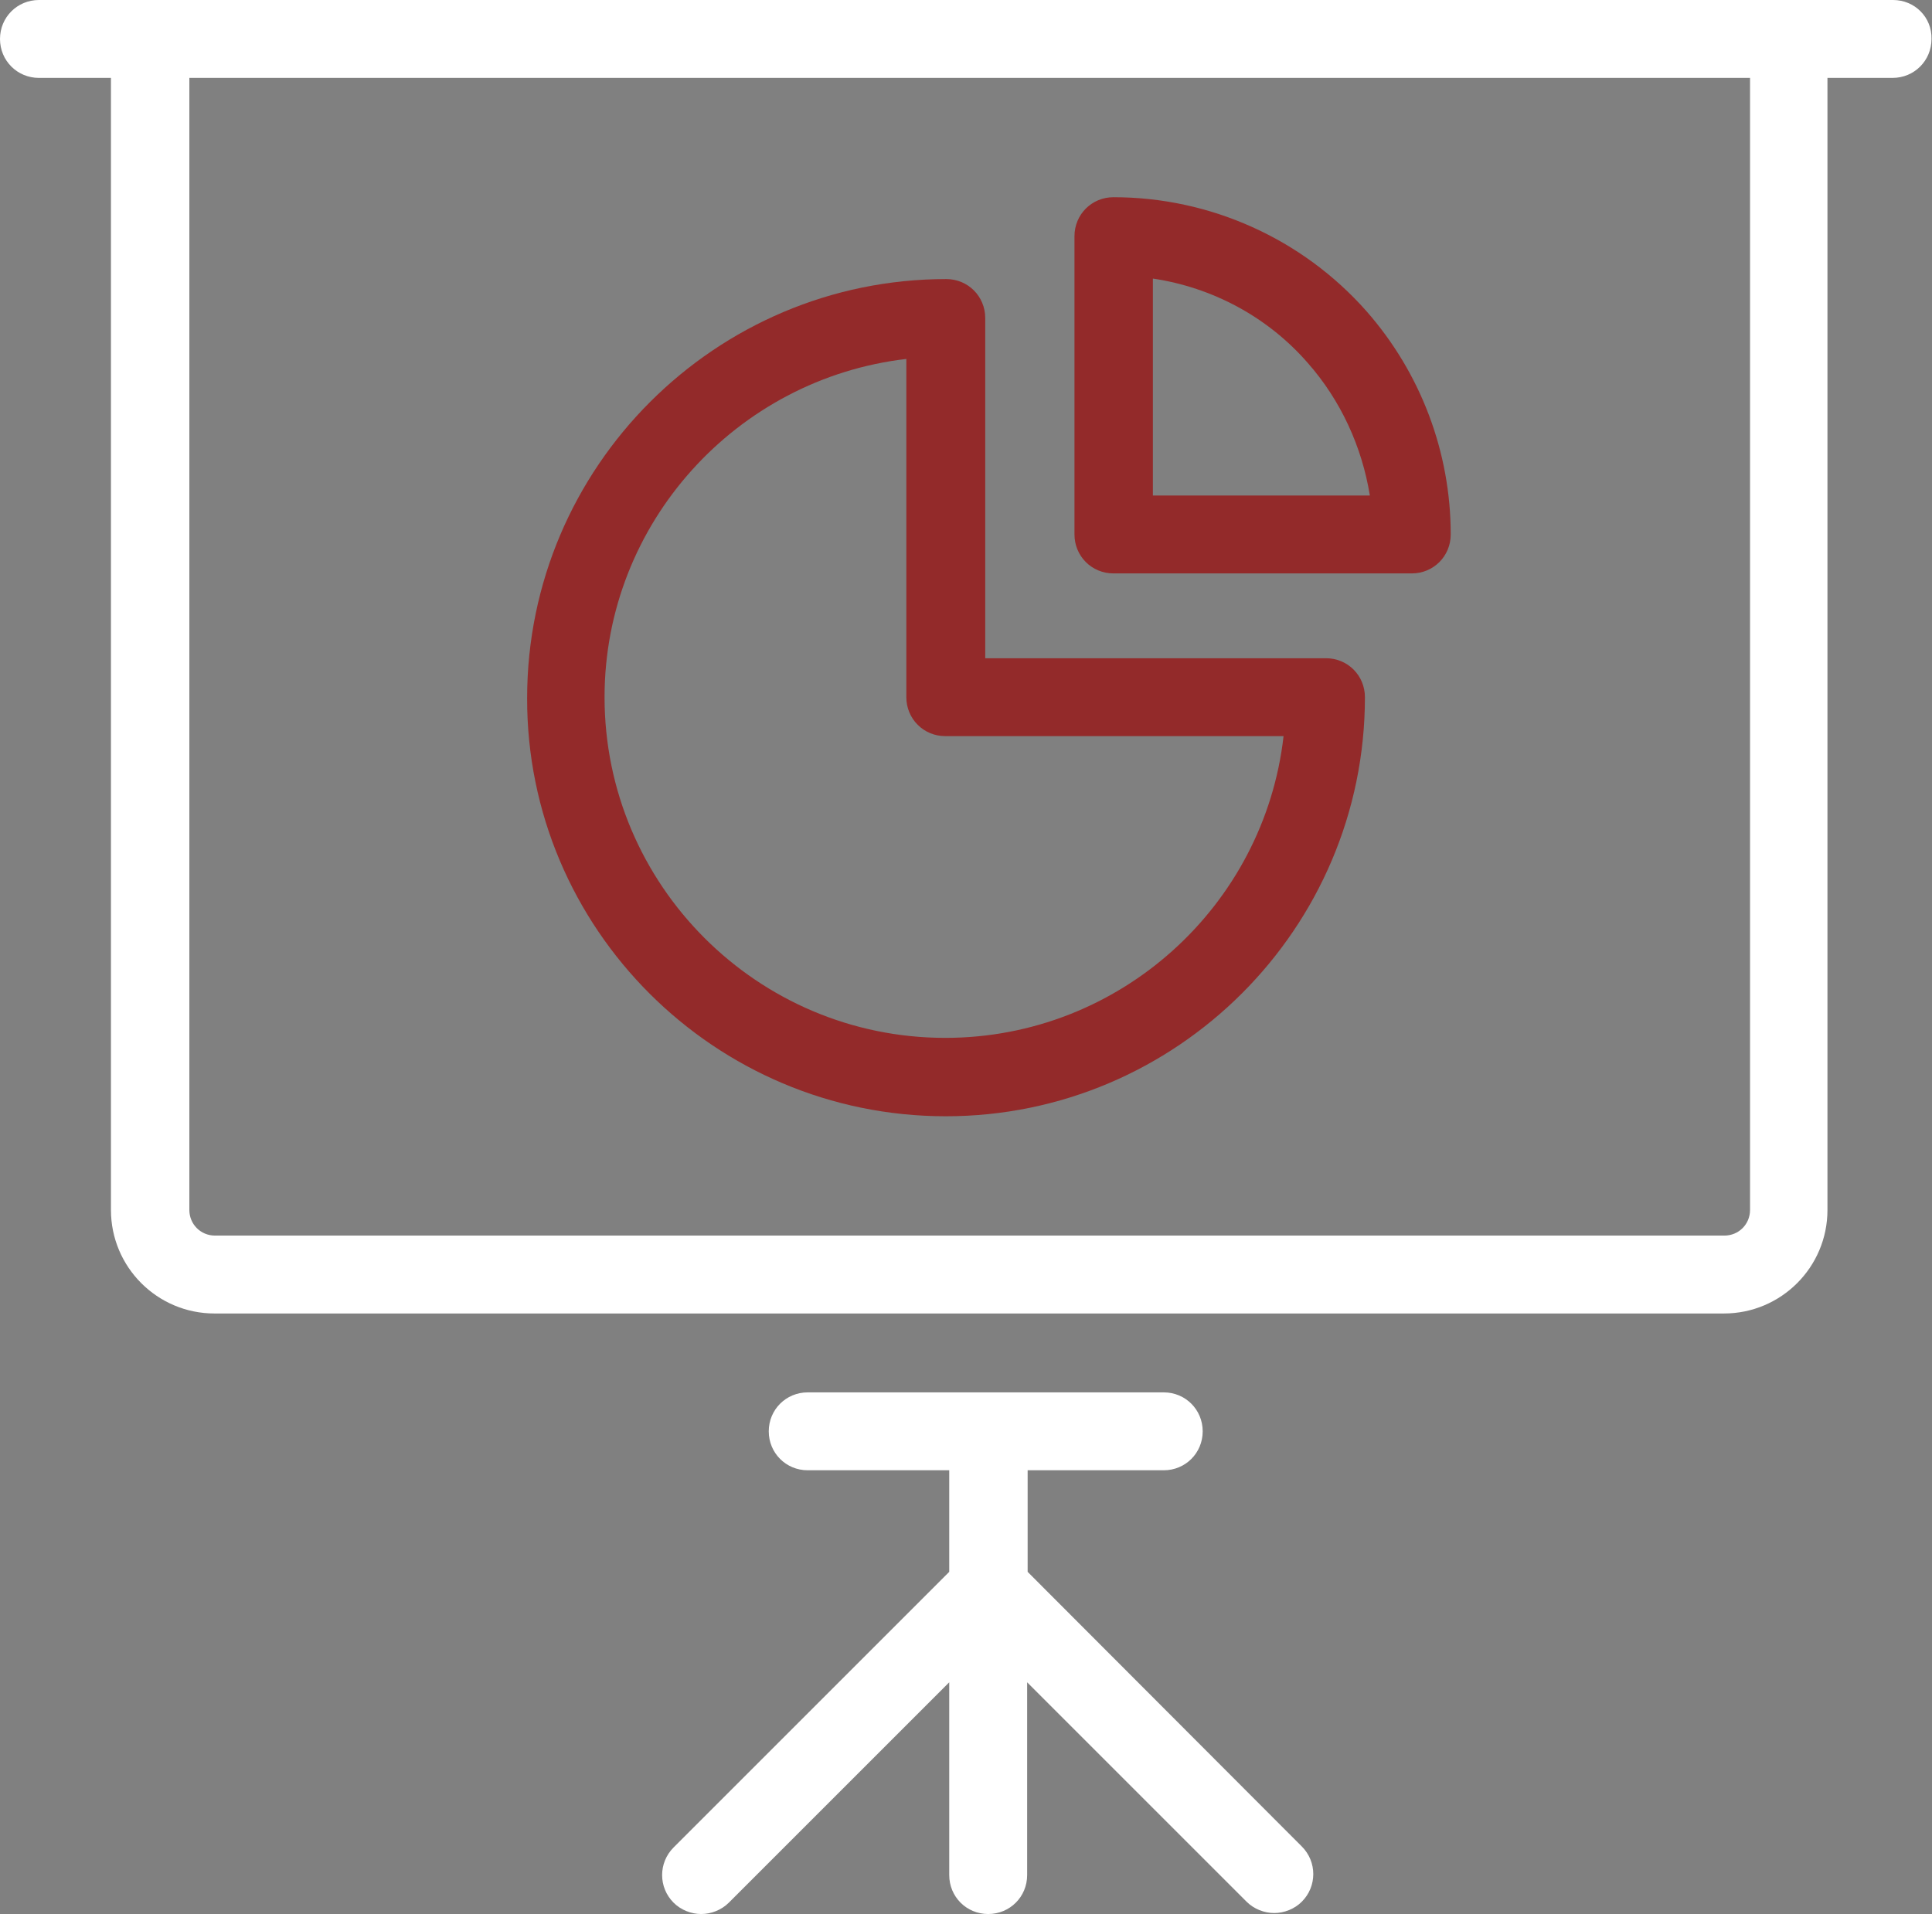
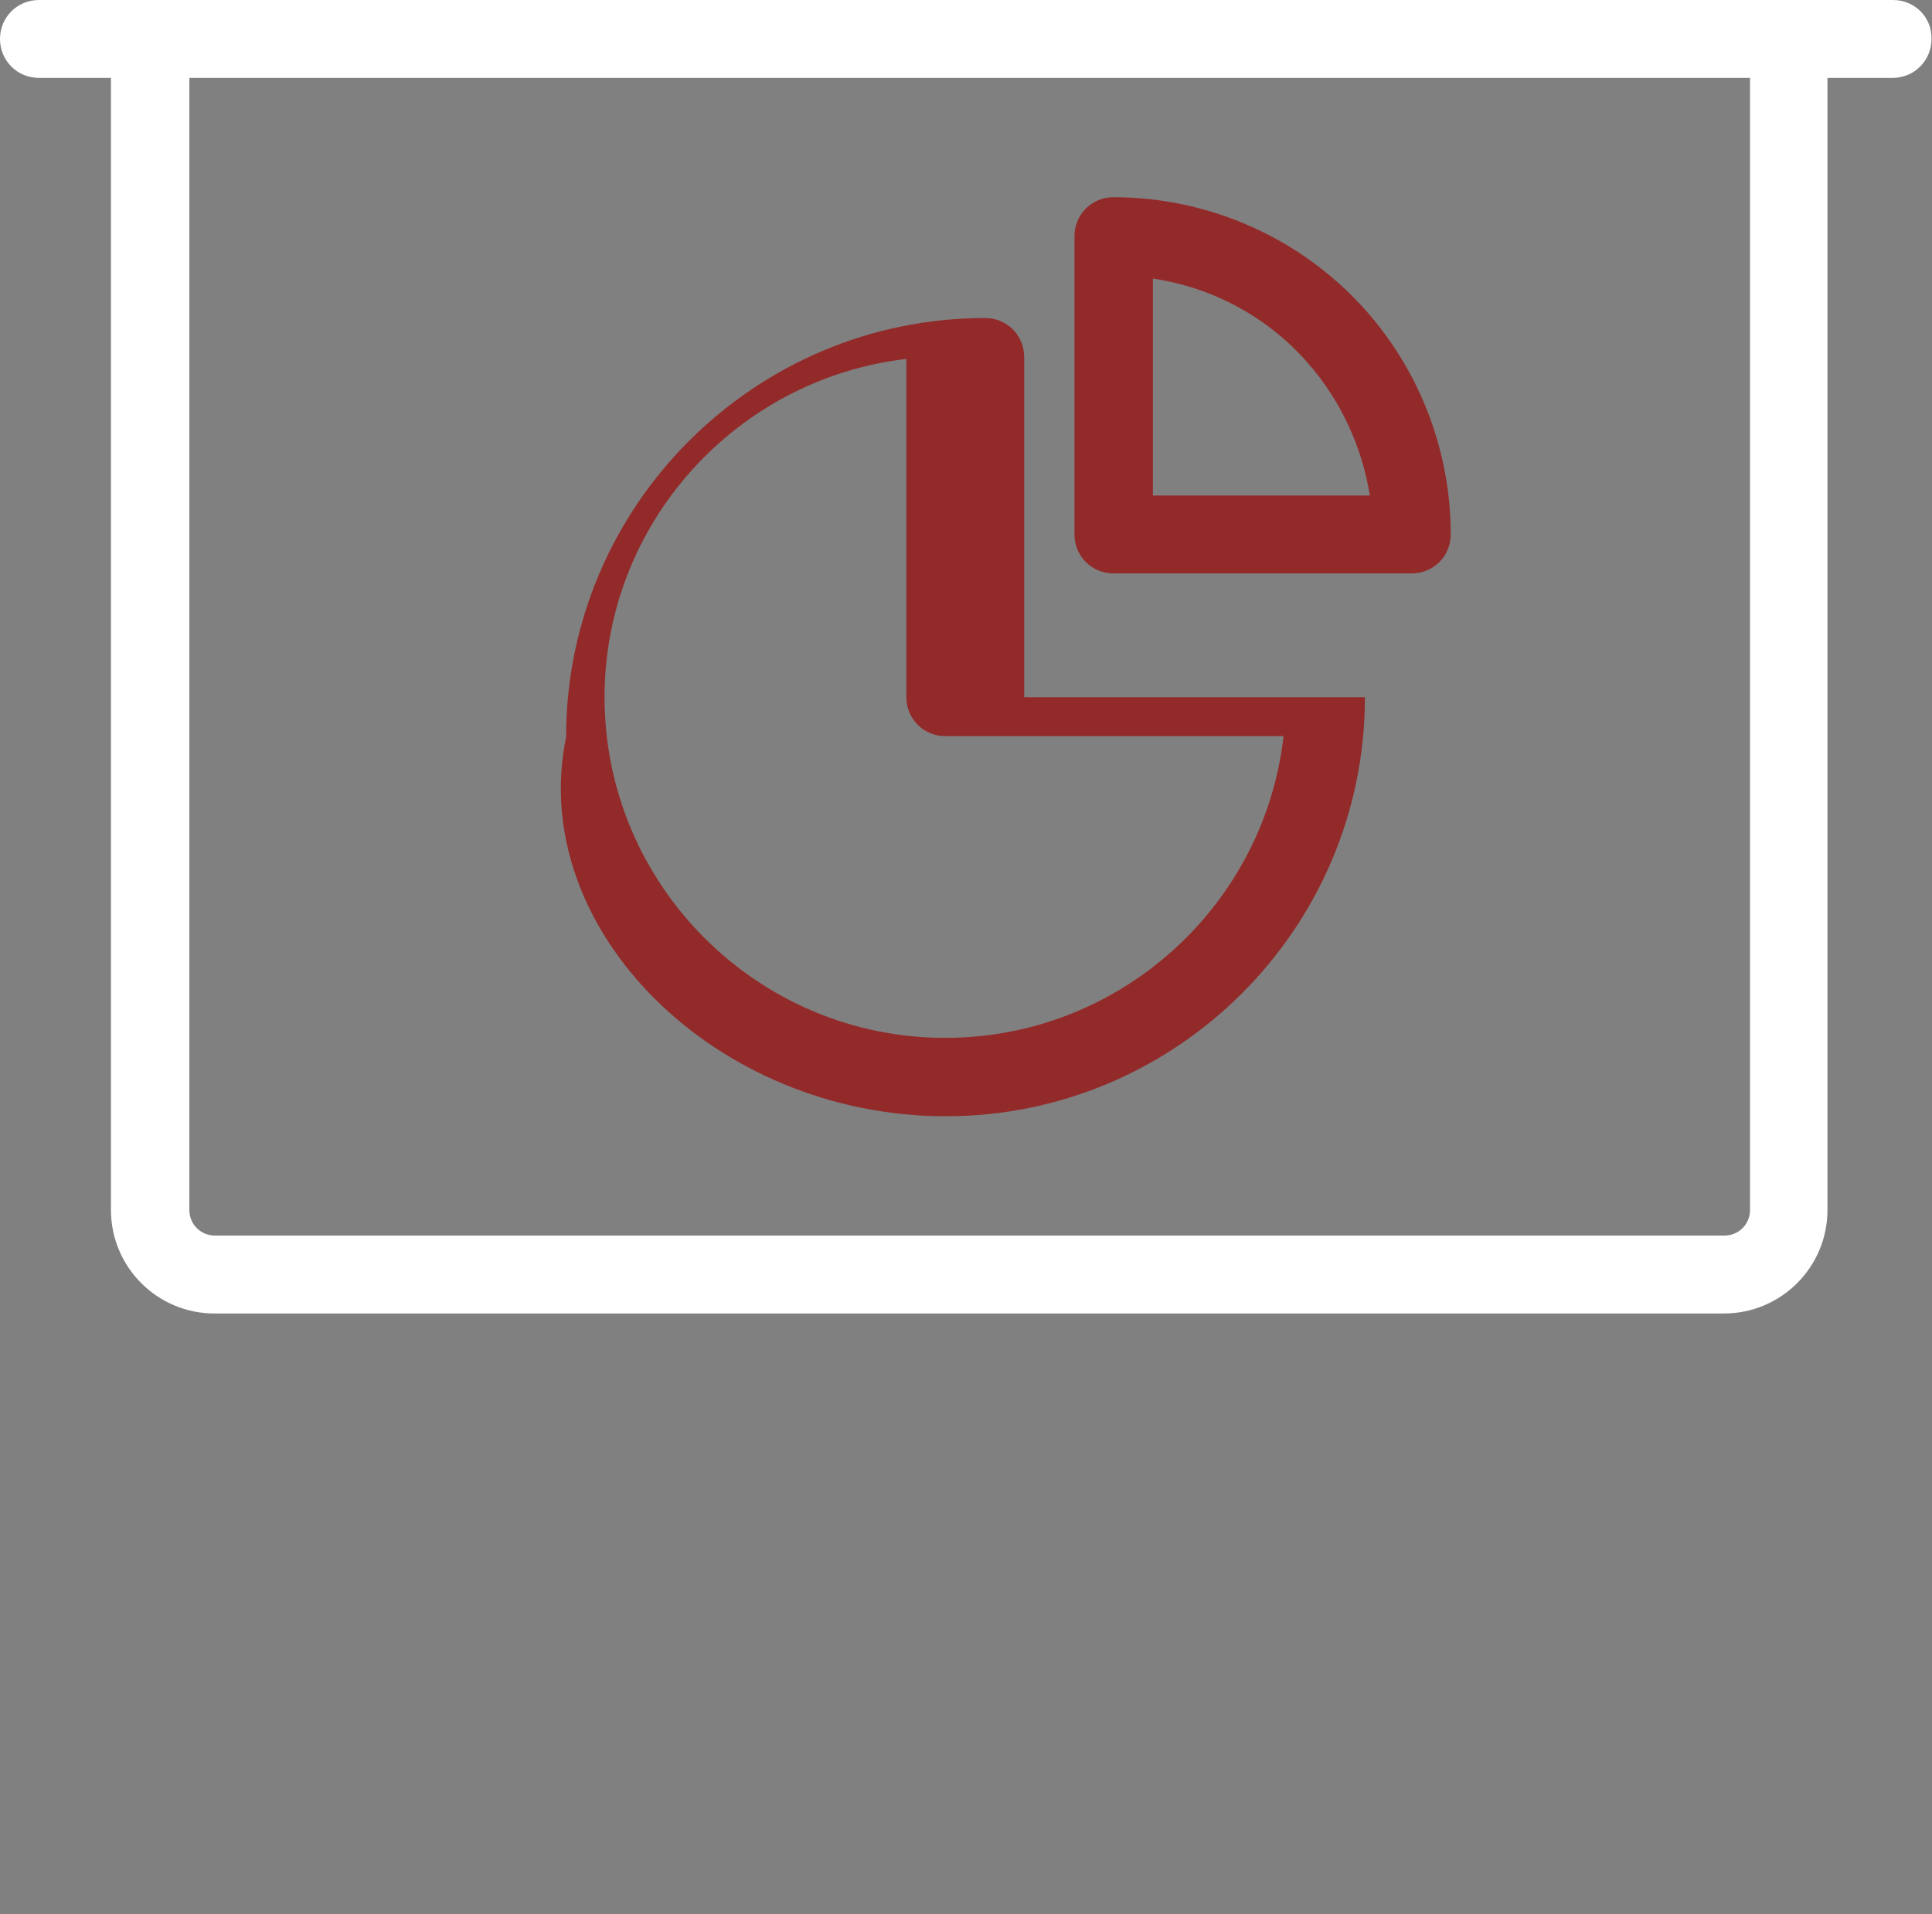
<svg xmlns="http://www.w3.org/2000/svg" version="1.1" id="Слой_1" x="0px" y="0px" viewBox="0 0 391.8 388.2" style="enable-background:new 0 0 391.8 388.2;" xml:space="preserve">
  <rect x="0" y="0" width="391.8" height="388.2" fill="#808080" stroke="none" />
  <style type="text/css">
	.st0{fill:#FFFFFF;}
	.st1{fill:#932A2A;}
</style>
  <path class="st0" d="M383.9,0H7.9C3.5,0,0,3.5,0,7.9c0,4.4,3.5,7.9,7.9,7.9h14.6v229.6c0,11.6,9.4,21,21,21h306.1  c11.6,0,21-9.4,21-21V15.8h13.2c4.4,0,7.9-3.5,7.9-7.9C391.8,3.5,388.3,0,383.9,0L383.9,0z M354.9,245.4c0,2.9-2.3,5.2-5.2,5.2H43.6  c-2.9,0-5.2-2.3-5.2-5.2V15.8h316.5V245.4z M354.9,245.4" />
-   <path class="st0" d="M208.4,318.8v-20.6H236c4.4,0,7.9-3.5,7.9-7.9c0-4.4-3.5-7.9-7.9-7.9h-72.2c-4.4,0-7.9,3.5-7.9,7.9  c0,4.4,3.5,7.9,7.9,7.9h28.7v20.6l-55.9,55.9c-3.1,3.1-3.1,8.1,0,11.2c1.5,1.5,3.6,2.3,5.6,2.3c2,0,4.1-0.8,5.6-2.3l44.7-44.7v39.1  c0,4.4,3.5,7.9,7.9,7.9c4.4,0,7.9-3.5,7.9-7.9v-39.1l44.5,44.5c1.5,1.5,3.6,2.3,5.6,2.3c2,0,4.1-0.8,5.6-2.3c3.1-3.1,3.1-8.1,0-11.2  L208.4,318.8z M208.4,318.8" />
  <path class="st1" d="M225.8,116.3h60.5c4.4,0,7.9-3.5,7.9-7.9c0-16.7-6.1-32.8-17.1-45.3c-13-14.7-31.7-23.1-51.3-23.1  c-4.4,0-7.9,3.5-7.9,7.9v60.5C217.9,112.8,221.4,116.3,225.8,116.3L225.8,116.3z M233.8,56.5c12.1,1.8,23.3,7.8,31.4,17.1  c6.7,7.6,11,17,12.6,26.9h-44V56.5z M233.8,56.5" />
-   <path class="st1" d="M191.8,226.4c46.8,0,85-38.1,85-85c0-4.4-3.5-7.9-7.9-7.9h-69.1v-69c0-4.4-3.5-7.9-7.9-7.9  c-46.8,0-85,38.1-85,85C106.8,188.3,144.9,226.4,191.8,226.4L191.8,226.4z M183.8,72.8v68.6c0,4.4,3.5,7.9,7.9,7.9h68.6  c-3.9,34.4-33.2,61.2-68.6,61.2c-38.1,0-69.1-31-69.1-69.1C122.6,106.1,149.4,76.8,183.8,72.8L183.8,72.8z M183.8,72.8" />
+   <path class="st1" d="M191.8,226.4c46.8,0,85-38.1,85-85h-69.1v-69c0-4.4-3.5-7.9-7.9-7.9  c-46.8,0-85,38.1-85,85C106.8,188.3,144.9,226.4,191.8,226.4L191.8,226.4z M183.8,72.8v68.6c0,4.4,3.5,7.9,7.9,7.9h68.6  c-3.9,34.4-33.2,61.2-68.6,61.2c-38.1,0-69.1-31-69.1-69.1C122.6,106.1,149.4,76.8,183.8,72.8L183.8,72.8z M183.8,72.8" />
</svg>